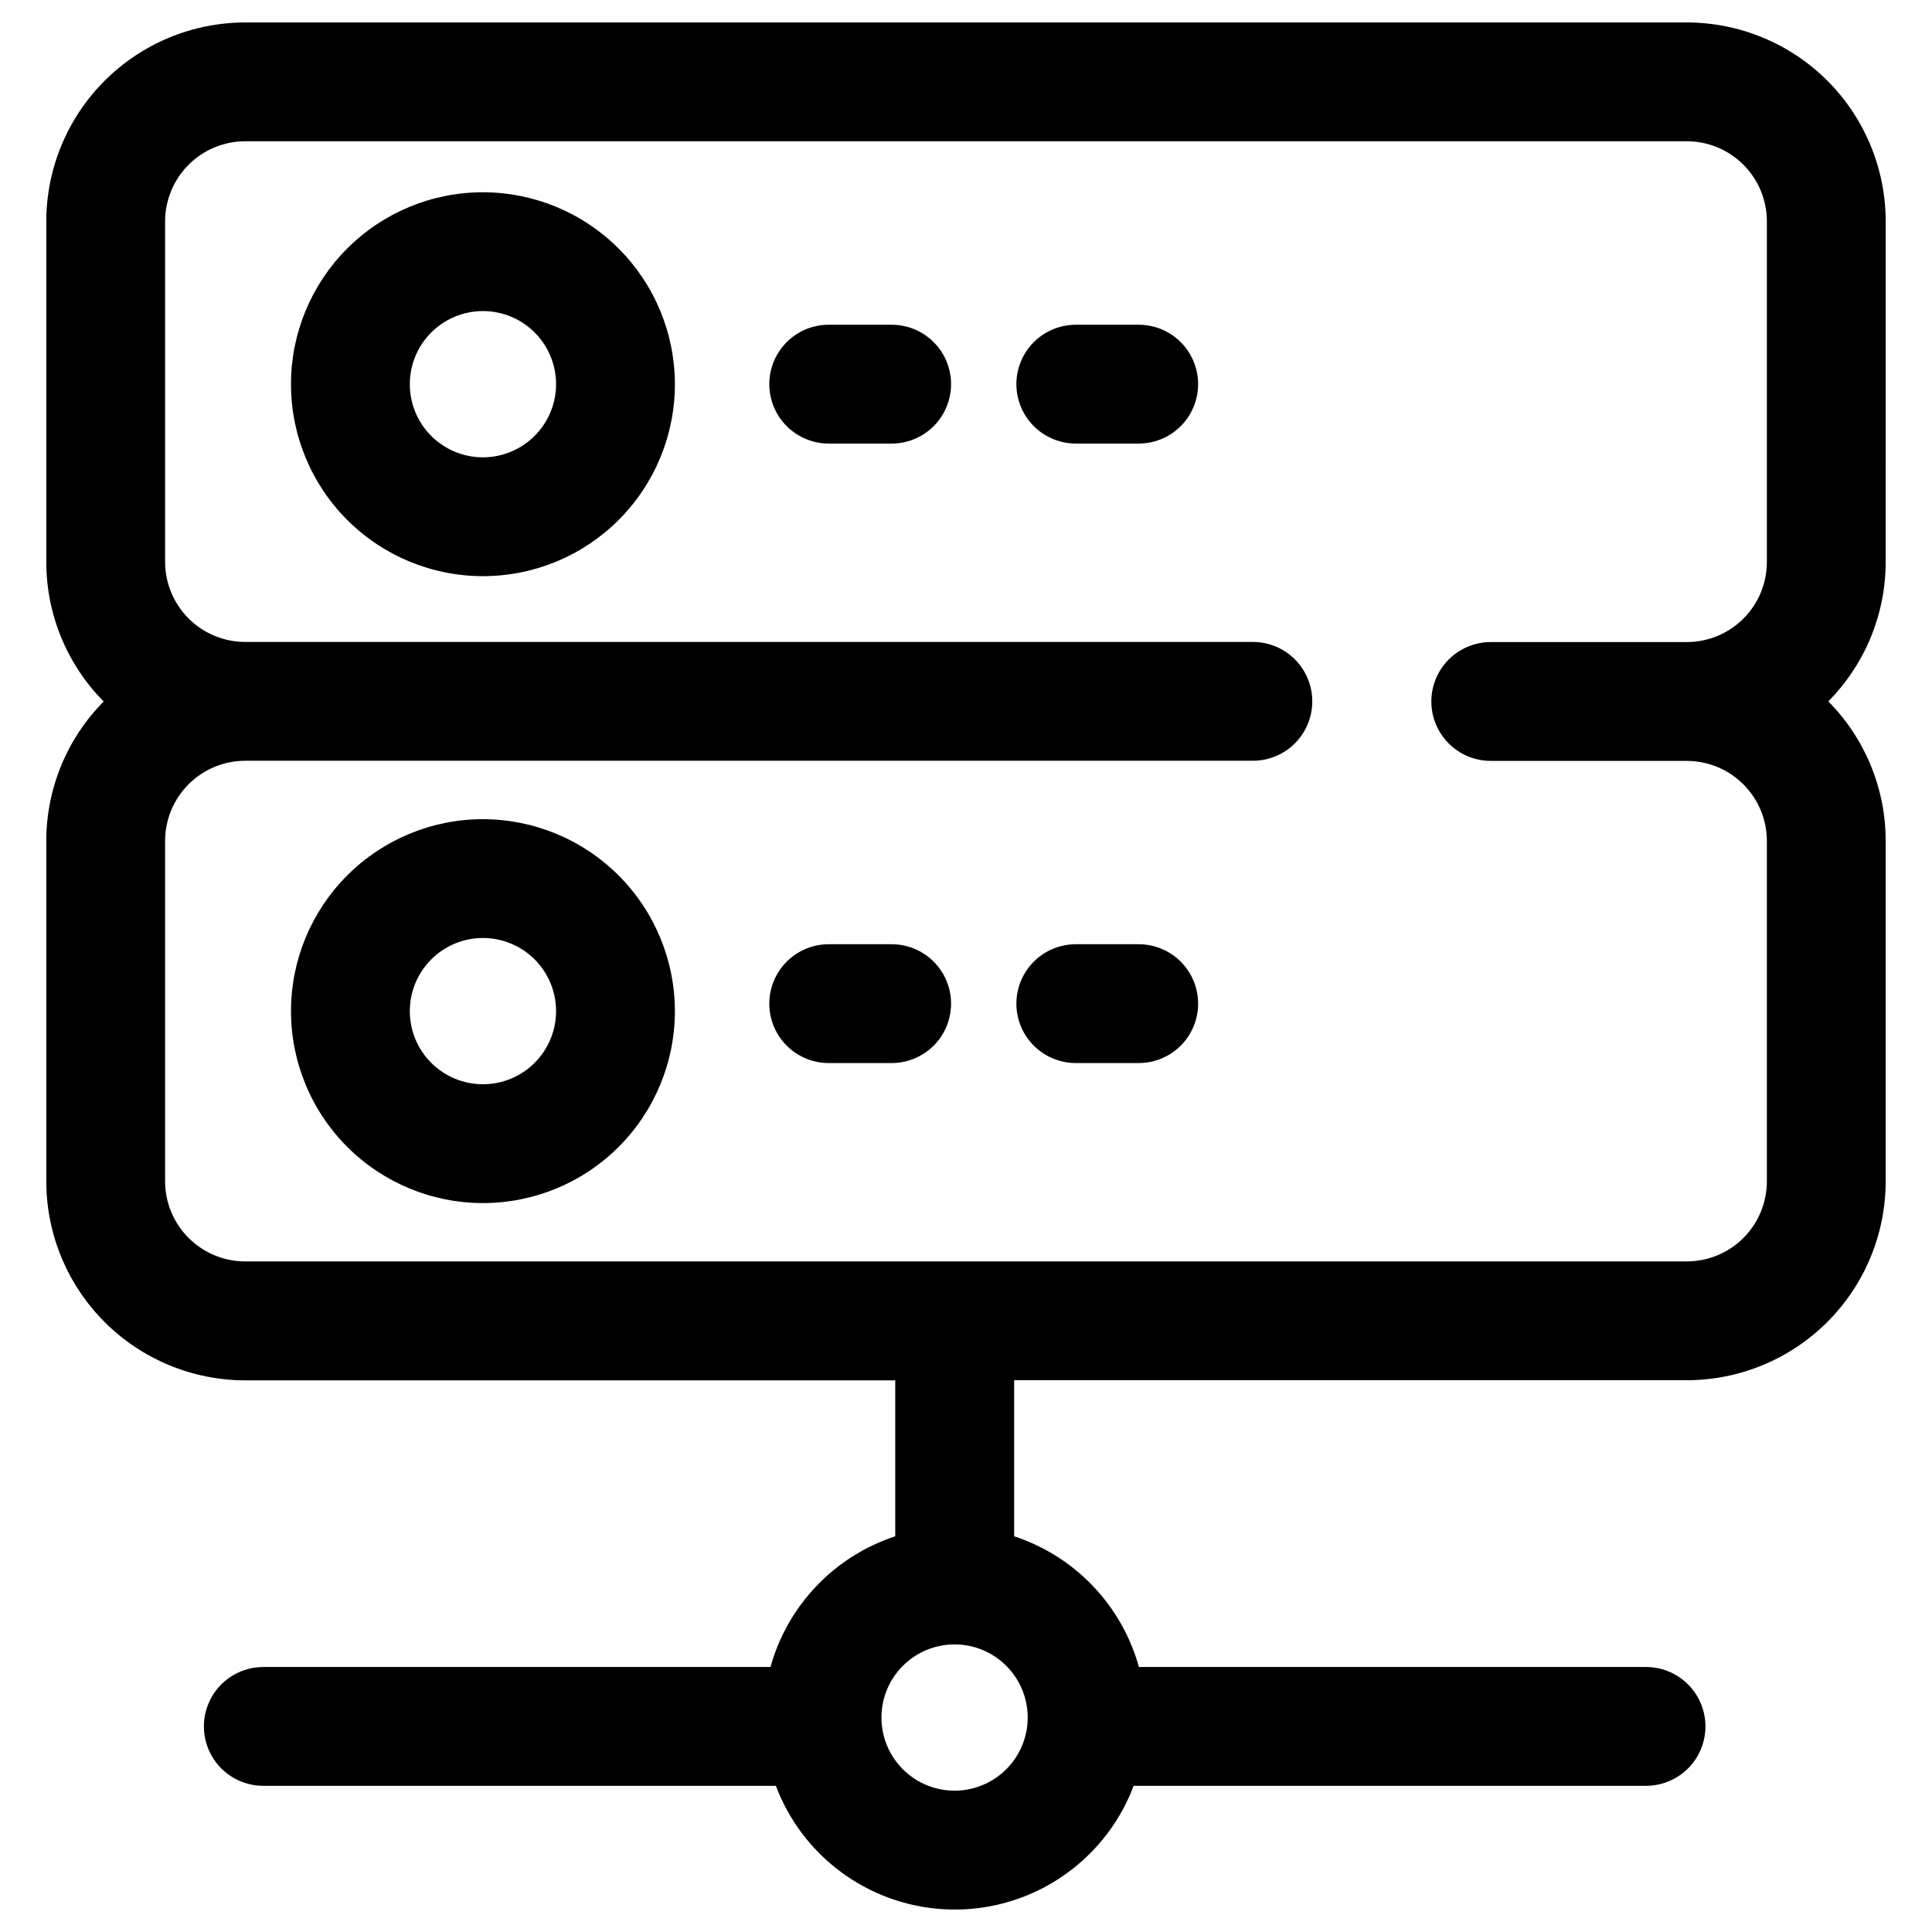
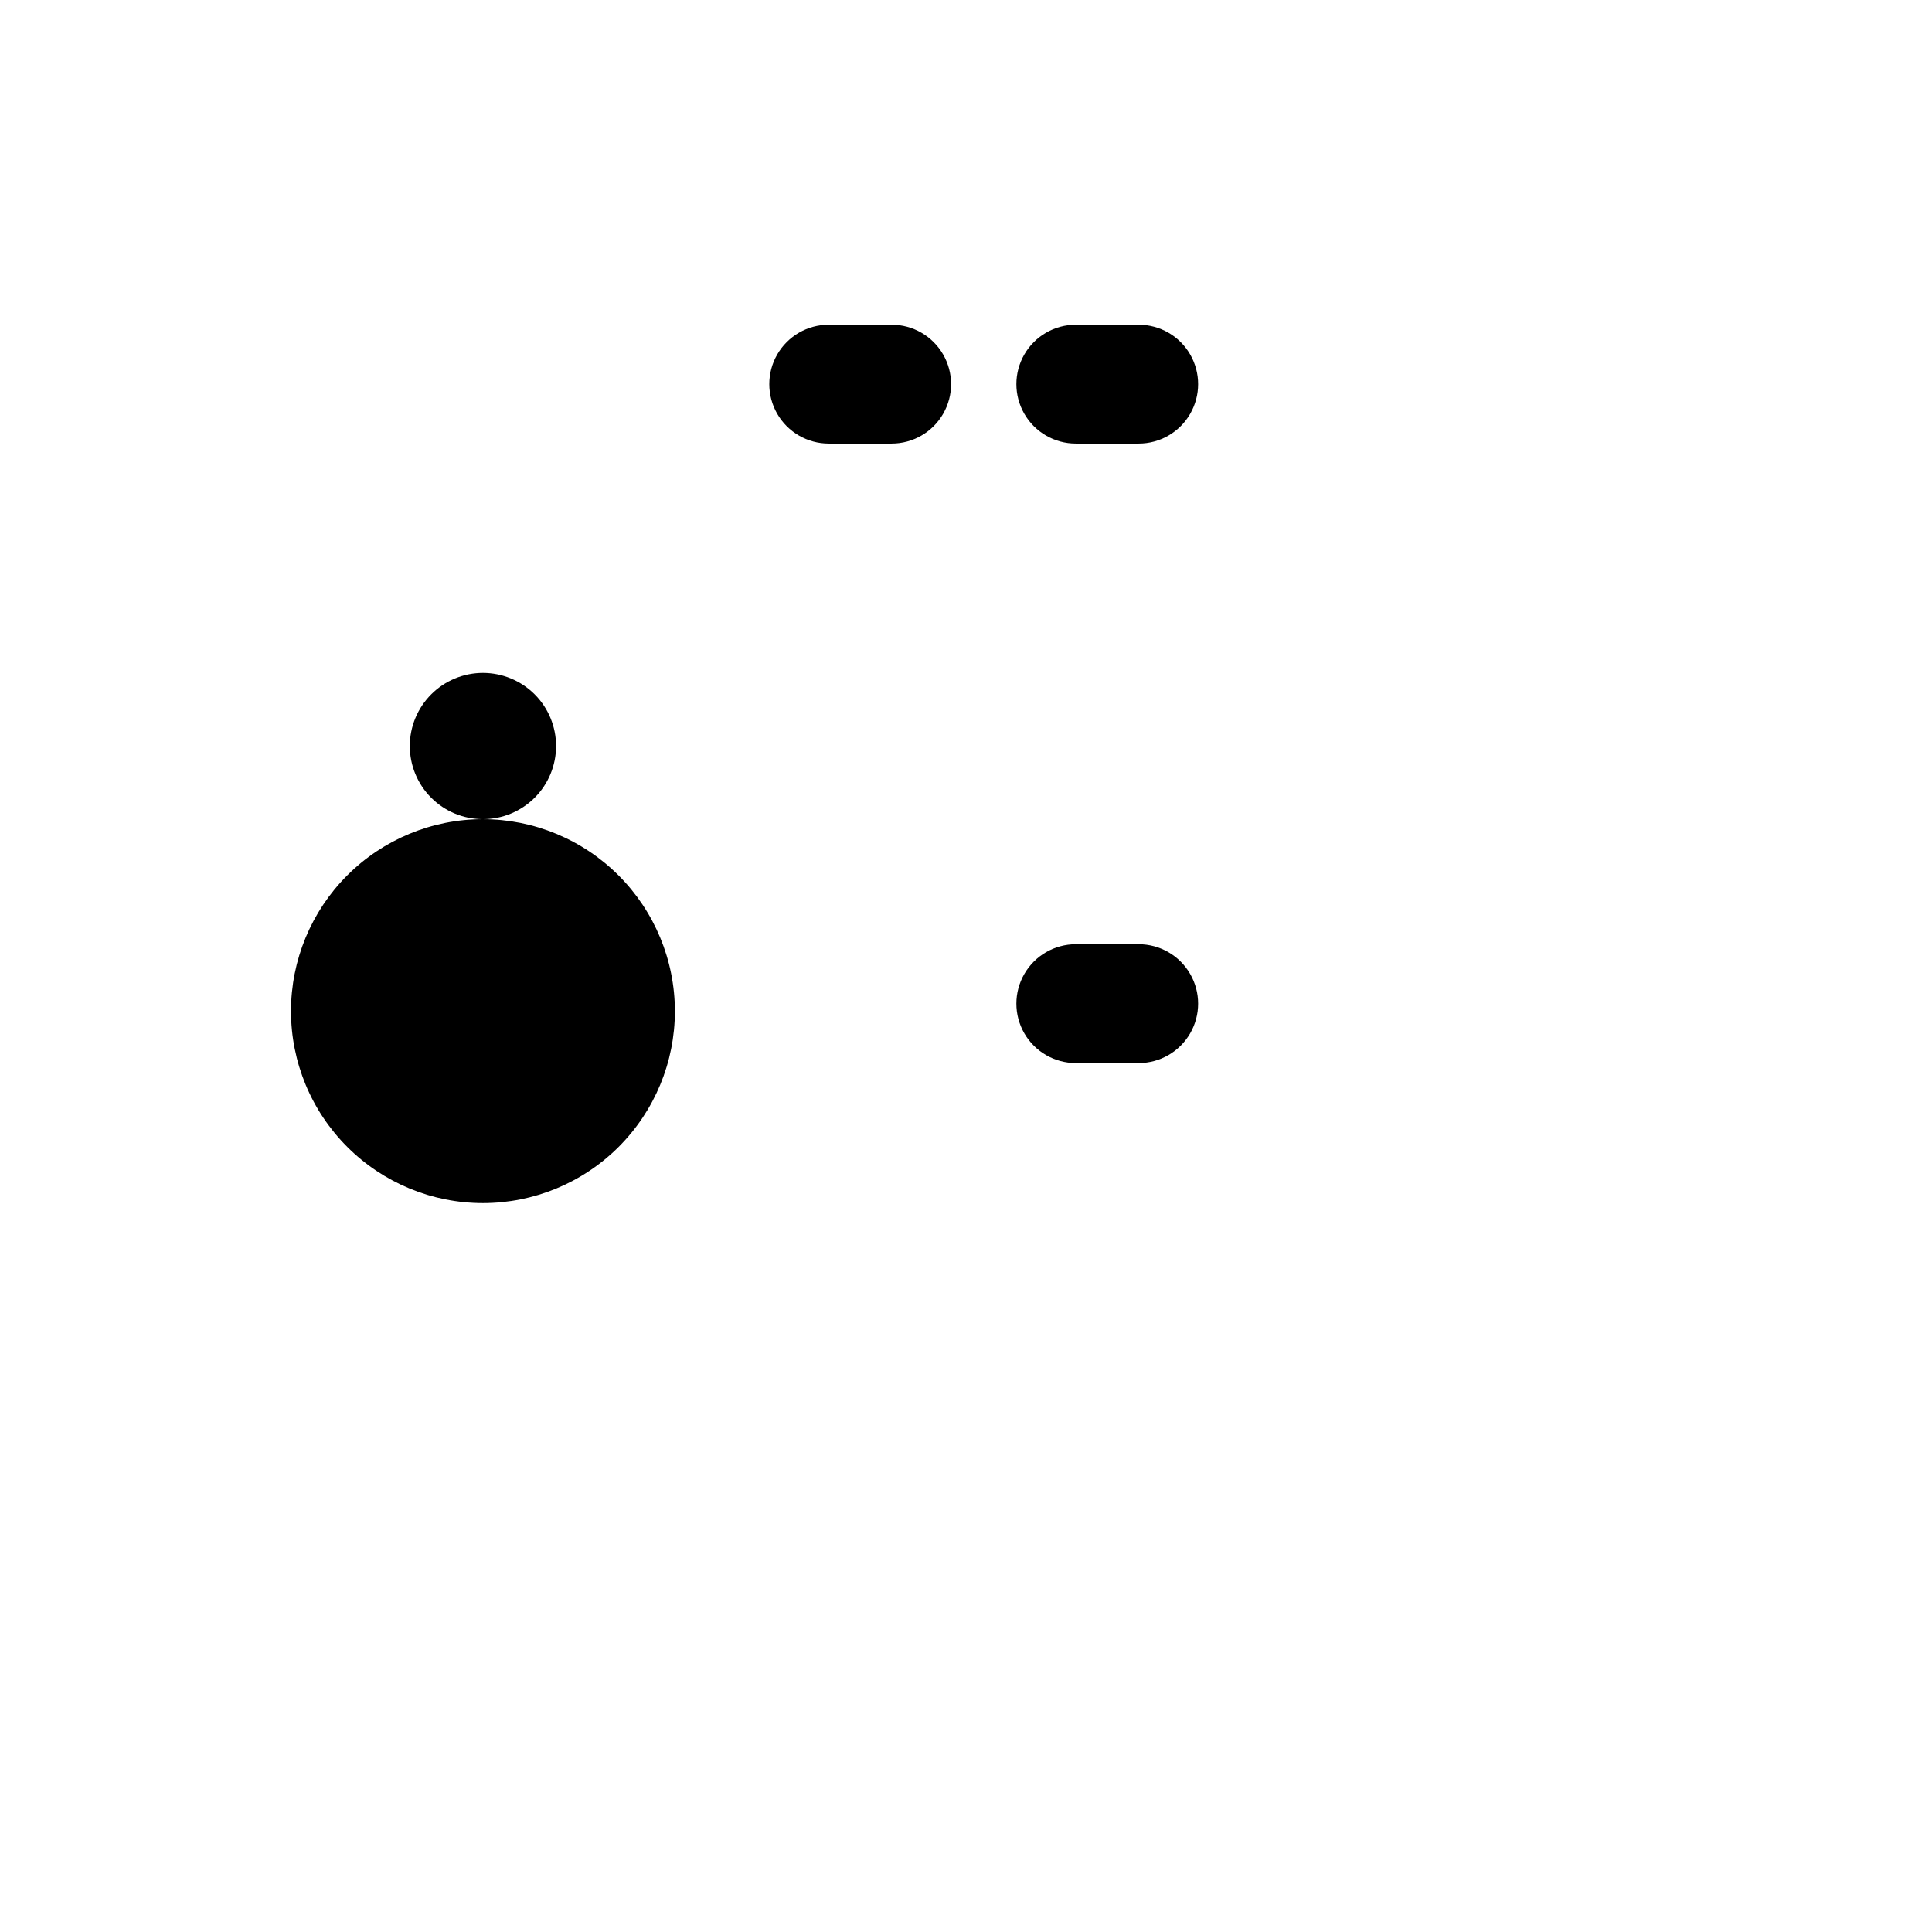
<svg xmlns="http://www.w3.org/2000/svg" fill="#000000" width="800px" height="800px" version="1.1" viewBox="144 144 512 512">
  <g>
-     <path d="m643.73 202.66c-0.012-13.977-5.566-27.379-15.449-37.262-9.883-9.879-23.285-15.438-37.262-15.449h-382.04c-13.977 0.016-27.371 5.574-37.254 15.457-9.883 9.879-15.441 23.277-15.457 37.254v90.273c0 13.848 5.465 27.133 15.207 36.969-9.738 9.836-15.207 23.121-15.207 36.965v90.215c0.012 13.977 5.57 27.379 15.449 37.266 9.883 9.883 23.285 15.445 37.262 15.461h172.27v41.328c-16.117 5.293-28.523 18.293-33.062 34.637h-134.41c-5.625 0-10.82 3-13.633 7.871-2.812 4.875-2.812 10.875 0 15.746 2.812 4.871 8.008 7.871 13.633 7.871h135.84c4.875 12.926 14.812 23.301 27.52 28.723 12.703 5.422 27.07 5.422 39.773 0s22.645-15.797 27.52-28.723h135.79-0.004c5.625 0 10.824-3 13.637-7.871 2.812-4.871 2.812-10.871 0-15.746-2.812-4.871-8.012-7.871-13.637-7.871h-134.39c-4.543-16.344-16.945-29.34-33.062-34.637v-41.359h178.25c13.98-0.012 27.383-5.57 37.266-15.457 9.883-9.887 15.438-23.289 15.445-37.27v-90.215c0-13.844-5.465-27.129-15.207-36.965 9.734-9.828 15.203-23.102 15.207-36.938zm-246.74 415.89c-5.141 0.004-10.074-2.035-13.711-5.668s-5.684-8.562-5.688-13.703c0-5.141 2.039-10.074 5.672-13.711 3.633-3.637 8.562-5.68 13.703-5.68 5.144-0.004 10.074 2.039 13.711 5.672 3.633 3.637 5.676 8.566 5.676 13.707-0.004 5.137-2.043 10.062-5.676 13.695-3.629 3.633-8.551 5.68-13.688 5.688zm215.25-161.5c0 5.629-2.234 11.031-6.215 15.012-3.977 3.984-9.375 6.223-15.008 6.227h-382.04c-5.629-0.008-11.023-2.25-15.004-6.231-3.981-3.981-6.215-9.379-6.219-15.008v-90.215c0.008-5.625 2.246-11.02 6.223-14.996 3.981-3.977 9.375-6.219 15-6.227h267.05c5.625 0 10.82-3 13.633-7.871s2.812-10.871 0-15.742-8.008-7.875-13.633-7.875h-267.05c-5.621-0.008-11.012-2.242-14.988-6.211-3.977-3.973-6.219-9.359-6.234-14.98v-90.273c0.008-5.629 2.246-11.02 6.223-15 3.981-3.977 9.375-6.215 15-6.223h382.04c5.629 0.004 11.023 2.238 15.004 6.219 3.981 3.981 6.215 9.375 6.219 15.004v90.273c-0.004 5.629-2.238 11.023-6.219 15.004-3.981 3.981-9.375 6.215-15.004 6.219h-51.957 0.004c-5.625 0-10.824 3.004-13.637 7.875s-2.812 10.871 0 15.742 8.012 7.871 13.637 7.871h51.957-0.004c5.629 0.004 11.023 2.242 15.004 6.223 3.981 3.981 6.215 9.375 6.219 15z" />
    <path d="m380.3 230.06h-16.688c-5.625 0-10.82 3-13.633 7.871-2.812 4.871-2.812 10.871 0 15.742s8.008 7.875 13.633 7.875h16.688c5.625 0 10.824-3.004 13.637-7.875s2.812-10.871 0-15.742c-2.812-4.871-8.012-7.871-13.637-7.871z" />
    <path d="m445.77 230.06h-16.672c-5.625 0-10.824 3-13.637 7.871-2.812 4.871-2.812 10.871 0 15.742s8.012 7.875 13.637 7.875h16.672c5.625 0 10.824-3.004 13.637-7.875s2.812-10.871 0-15.742c-2.812-4.871-8.012-7.871-13.637-7.871z" />
-     <path d="m380.3 394.23h-16.688c-5.625 0-10.82 3.004-13.633 7.875s-2.812 10.871 0 15.742c2.812 4.871 8.008 7.871 13.633 7.871h16.688c5.625 0 10.824-3 13.637-7.871 2.812-4.871 2.812-10.871 0-15.742s-8.012-7.875-13.637-7.875z" />
    <path d="m445.77 394.23h-16.672c-5.625 0-10.824 3.004-13.637 7.875s-2.812 10.871 0 15.742c2.812 4.871 8.012 7.871 13.637 7.871h16.672c5.625 0 10.824-3 13.637-7.871 2.812-4.871 2.812-10.871 0-15.742s-8.012-7.875-13.637-7.875z" />
-     <path d="m271.97 361.09c-13.492 0.004-26.426 5.367-35.965 14.91-9.535 9.543-14.891 22.48-14.891 35.969 0.004 13.492 5.367 26.43 14.906 35.965 9.539 9.539 22.48 14.898 35.969 14.895 13.492 0 26.43-5.359 35.969-14.898 9.535-9.543 14.895-22.48 14.895-35.969-0.012-13.492-5.379-26.426-14.918-35.961-9.539-9.539-22.477-14.902-35.965-14.91zm0 70.25c-5.141-0.004-10.066-2.047-13.699-5.684-3.633-3.637-5.668-8.566-5.668-13.707 0.004-5.141 2.047-10.066 5.684-13.699 3.637-3.633 8.566-5.672 13.703-5.672 5.141 0.004 10.066 2.047 13.703 5.68 3.633 3.633 5.672 8.562 5.672 13.703-0.004 5.141-2.047 10.07-5.684 13.703-3.641 3.637-8.57 5.676-13.711 5.676z" />
-     <path d="m271.97 194.95c-13.492 0.004-26.43 5.367-35.965 14.91-9.539 9.543-14.895 22.48-14.891 35.973 0.004 13.492 5.367 26.43 14.91 35.965 9.543 9.539 22.484 14.895 35.977 14.891s26.43-5.367 35.965-14.91c9.535-9.543 14.891-22.484 14.887-35.977-0.016-13.488-5.383-26.418-14.922-35.949-9.543-9.535-22.473-14.895-35.961-14.902zm0 70.25c-5.141-0.004-10.066-2.051-13.695-5.684-3.633-3.637-5.672-8.566-5.672-13.703 0.004-5.141 2.043-10.066 5.676-13.699 3.637-3.633 8.562-5.676 13.699-5.676 5.141-0.004 10.07 2.035 13.703 5.668 3.637 3.633 5.68 8.559 5.684 13.695-0.004 5.144-2.047 10.074-5.684 13.711-3.637 3.637-8.57 5.684-13.711 5.688z" />
+     <path d="m271.97 361.09c-13.492 0.004-26.426 5.367-35.965 14.91-9.535 9.543-14.891 22.48-14.891 35.969 0.004 13.492 5.367 26.43 14.906 35.965 9.539 9.539 22.48 14.898 35.969 14.895 13.492 0 26.43-5.359 35.969-14.898 9.535-9.543 14.895-22.48 14.895-35.969-0.012-13.492-5.379-26.426-14.918-35.961-9.539-9.539-22.477-14.902-35.965-14.91zc-5.141-0.004-10.066-2.047-13.699-5.684-3.633-3.637-5.668-8.566-5.668-13.707 0.004-5.141 2.047-10.066 5.684-13.699 3.637-3.633 8.566-5.672 13.703-5.672 5.141 0.004 10.066 2.047 13.703 5.68 3.633 3.633 5.672 8.562 5.672 13.703-0.004 5.141-2.047 10.07-5.684 13.703-3.641 3.637-8.57 5.676-13.711 5.676z" />
  </g>
</svg>